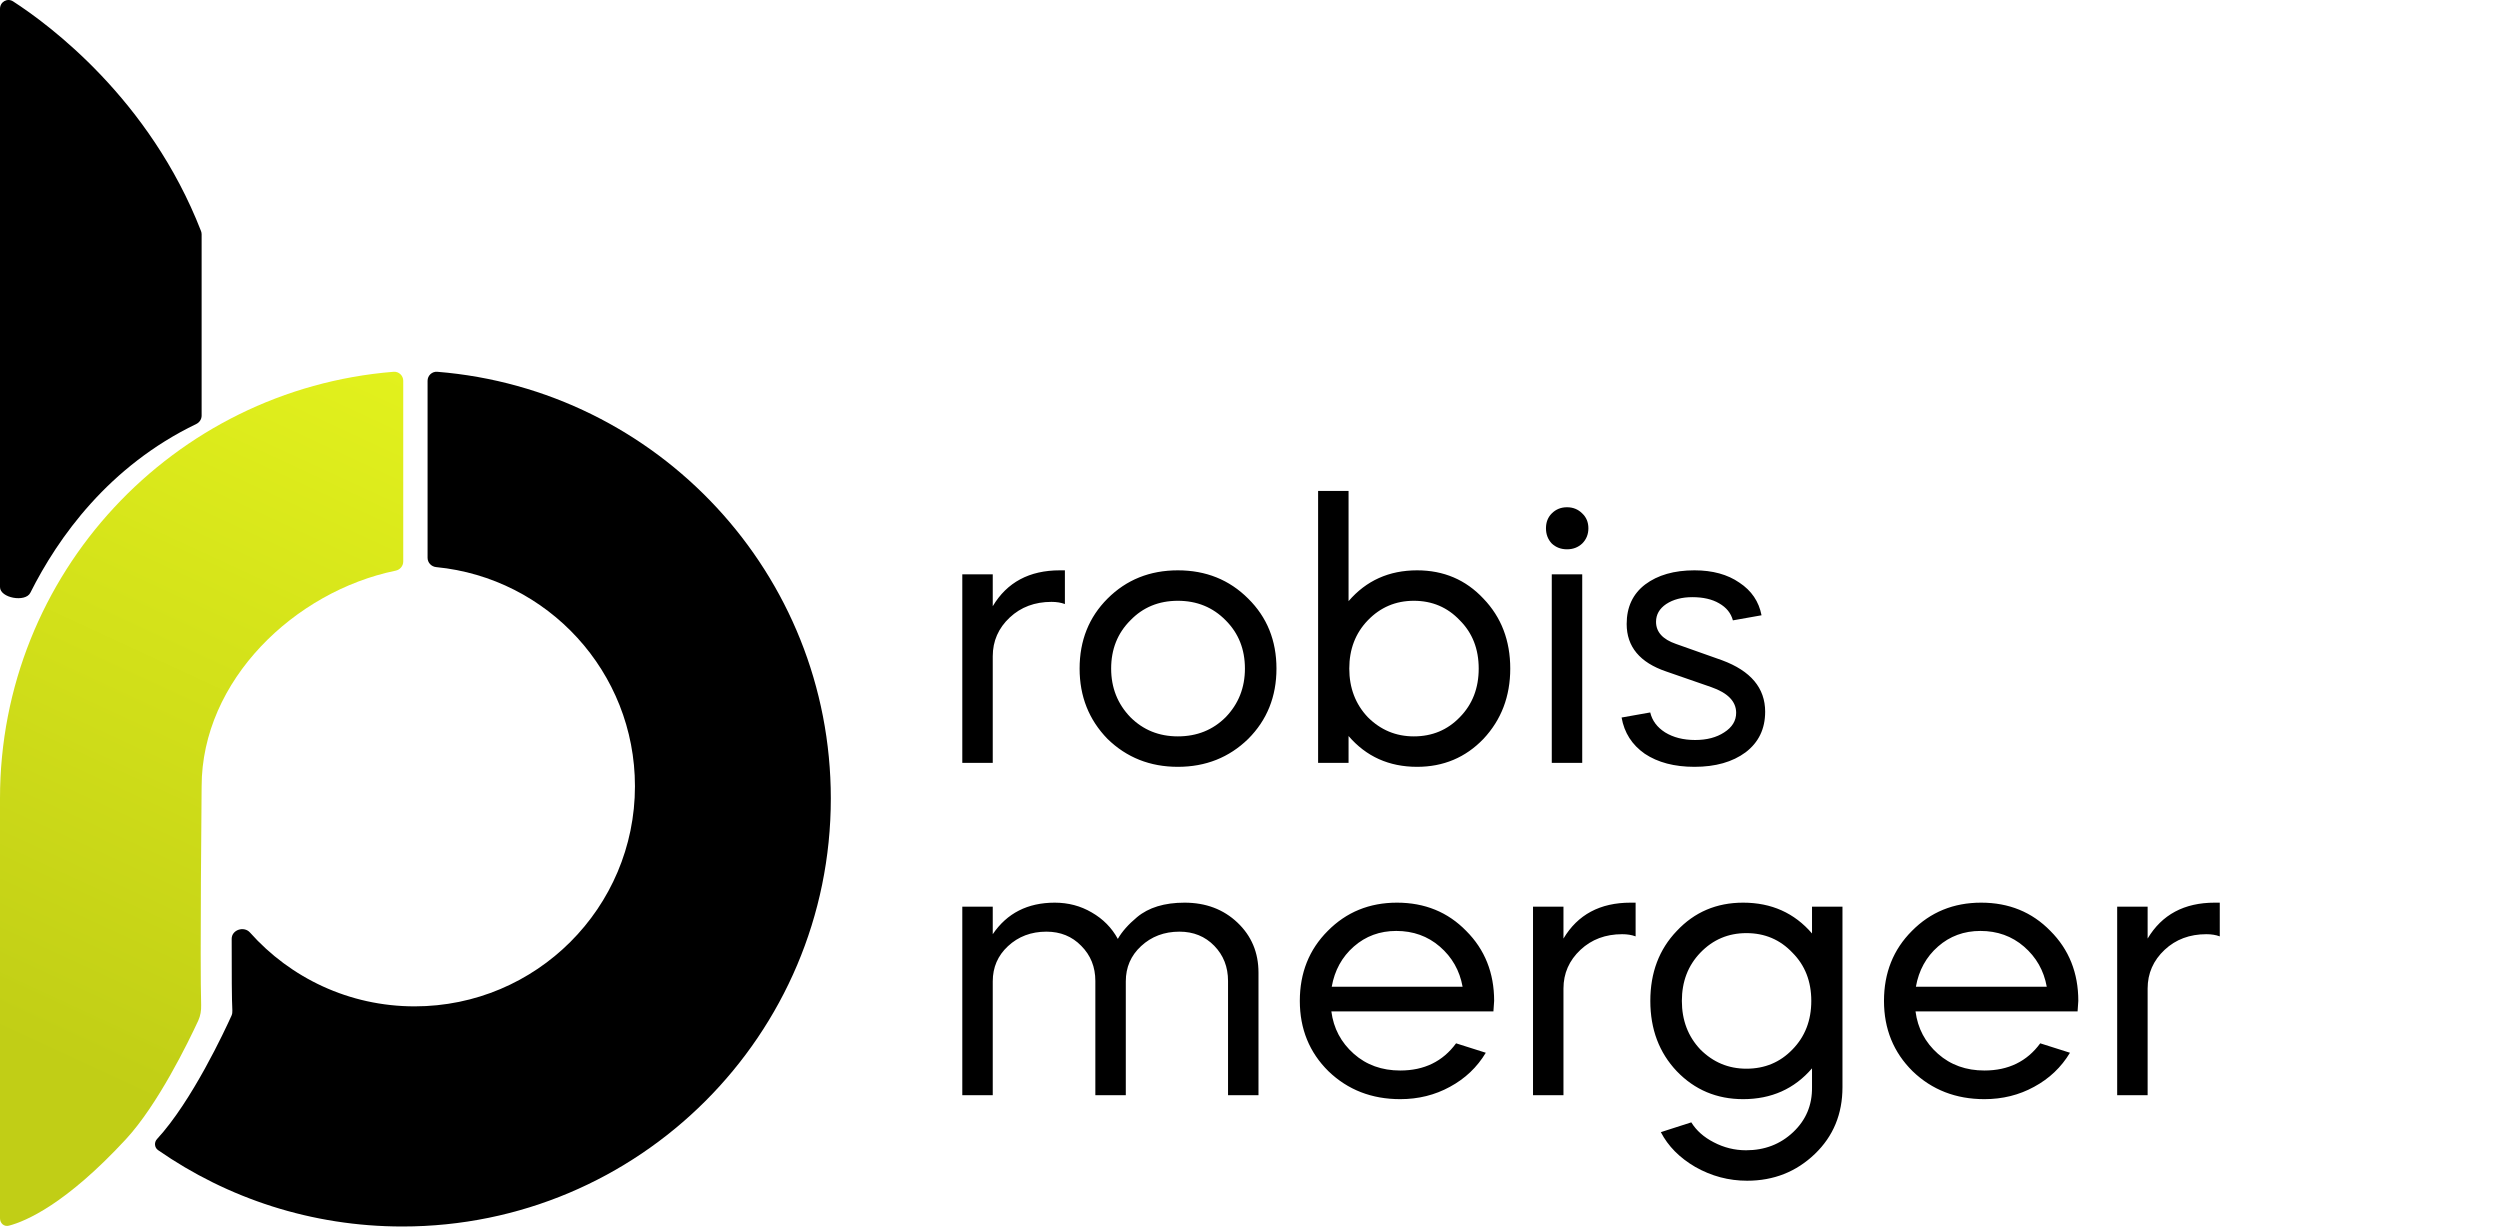
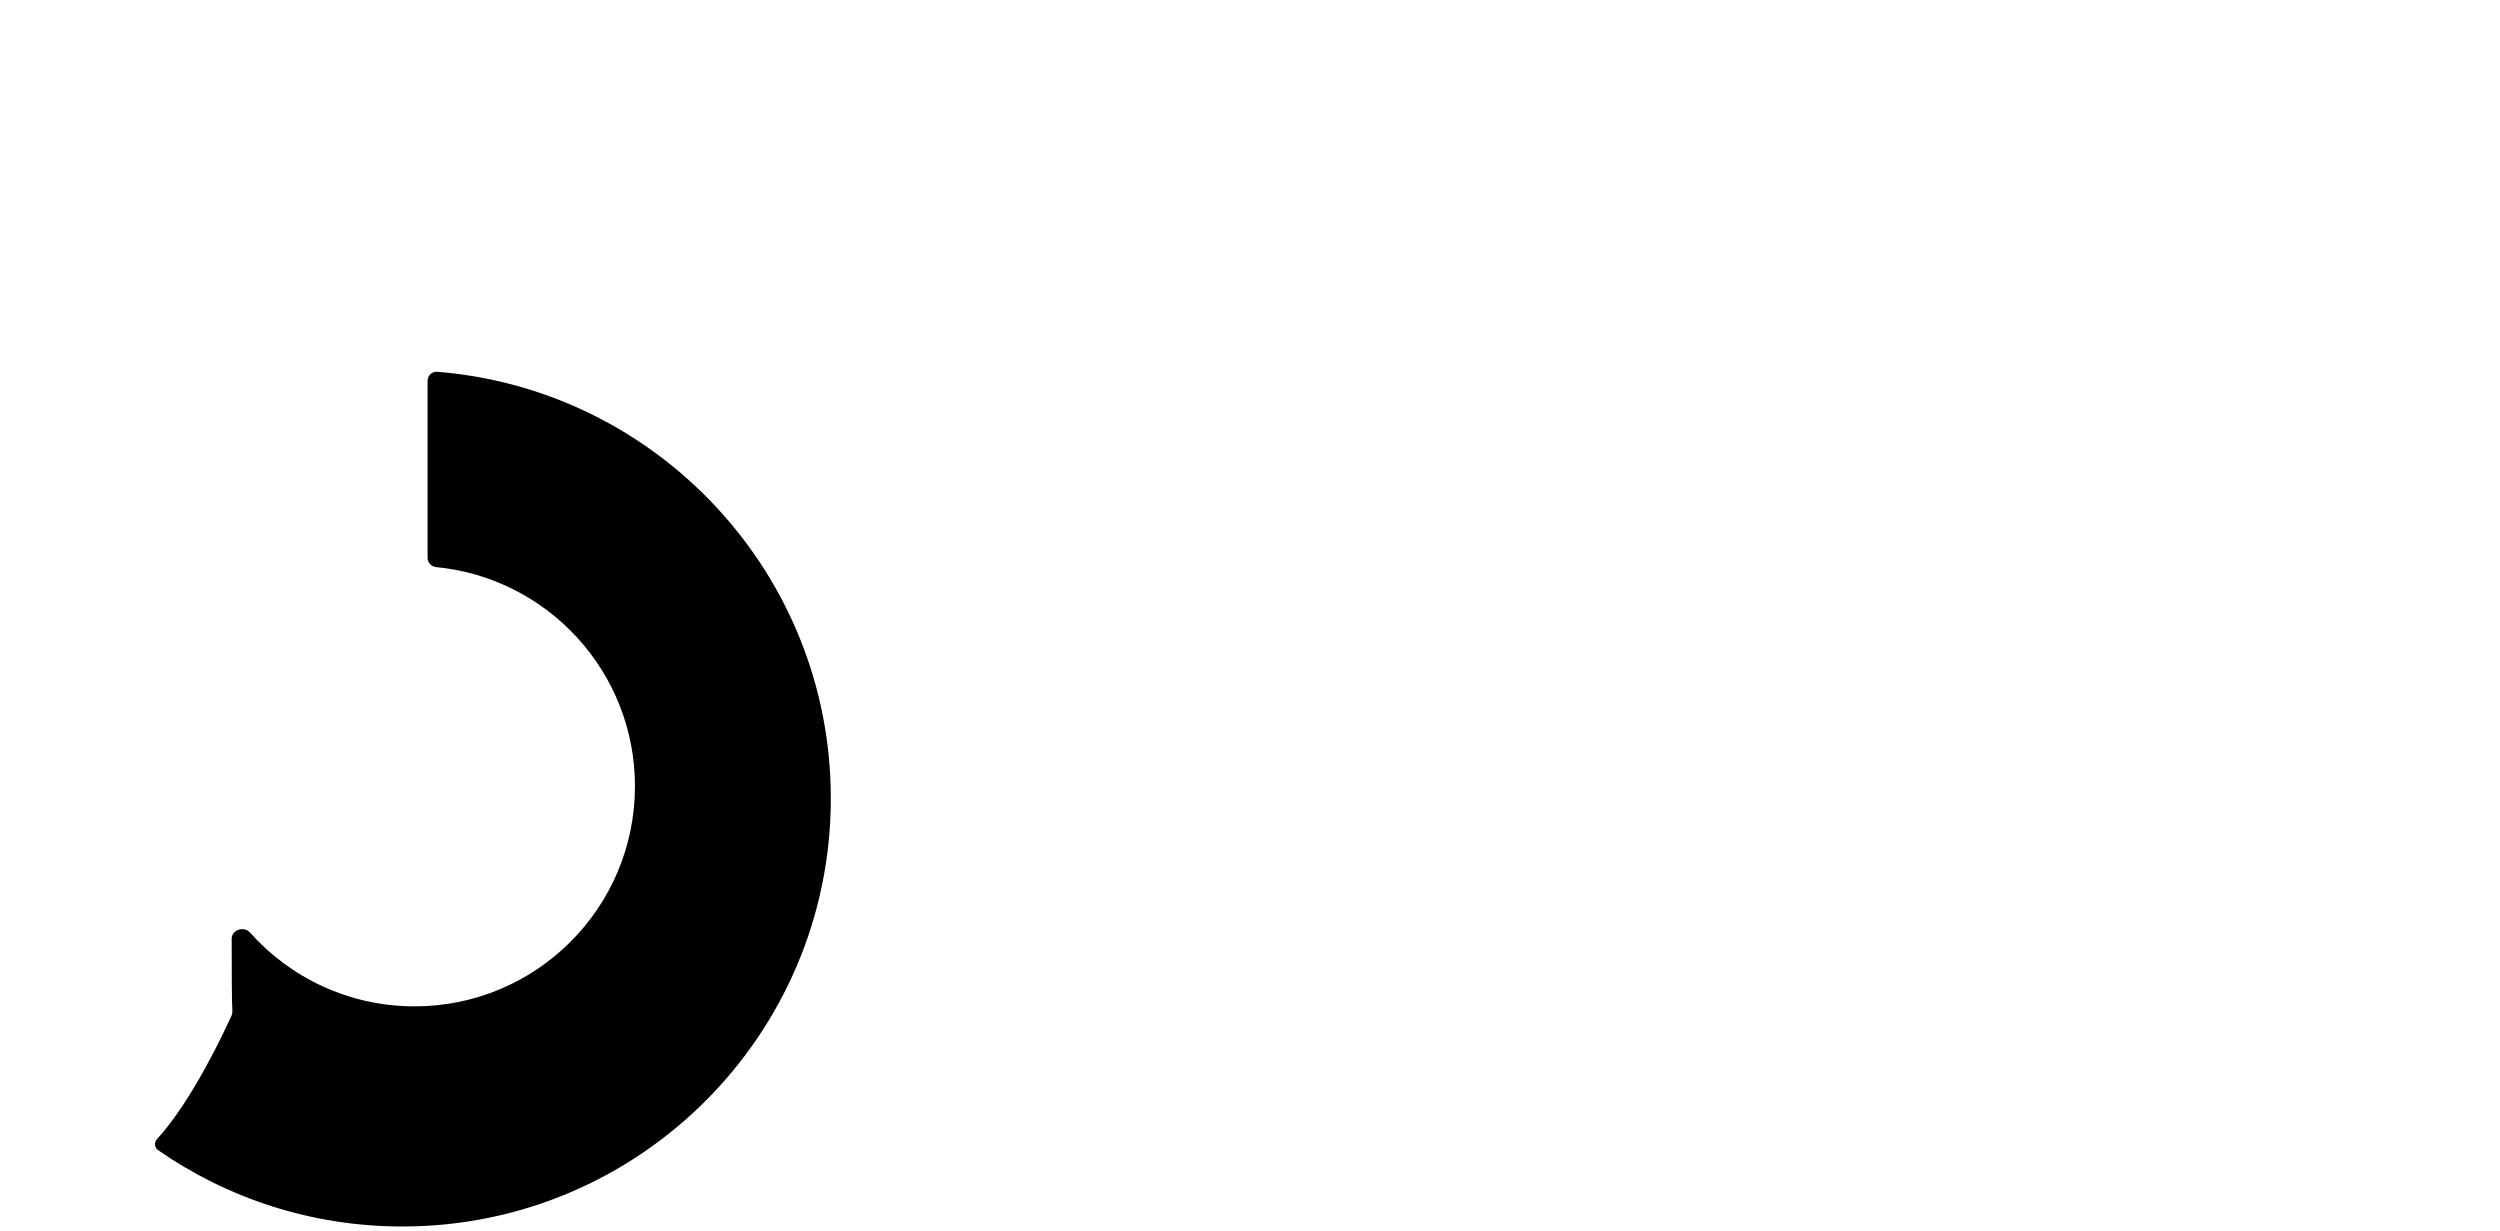
<svg xmlns="http://www.w3.org/2000/svg" width="331" height="163" viewBox="0 0 331 163" fill="none">
-   <path fill-rule="evenodd" clip-rule="evenodd" d="M53.389 50.417C53.389 49.721 52.8 49.168 52.107 49.224C22.938 51.572 0 75.966 0 105.714C0 106.736 0 153.233 0 161.299C0 161.967 0.54 162.449 1.186 162.278C3.41 161.692 8.715 159.443 16.684 150.816C20.907 146.245 24.931 137.972 26.247 135.134C26.545 134.49 26.653 133.774 26.632 133.065C26.468 127.564 26.694 104.259 26.695 104.143C26.695 104.139 26.695 104.141 26.695 104.137C26.698 90.081 39.018 78.304 52.386 75.555C52.964 75.436 53.389 74.935 53.389 74.346V50.417Z" fill="url(#paint0_linear_134_11)" />
  <path fill-rule="evenodd" clip-rule="evenodd" d="M20.935 152.282C20.447 151.944 20.384 151.252 20.786 150.816C25.416 145.804 29.807 136.344 30.651 134.473C30.749 134.258 30.778 134.023 30.764 133.787C30.69 132.545 30.669 128.762 30.675 124.294C30.677 123.104 32.303 122.575 33.096 123.464C38.439 129.463 46.225 133.242 54.895 133.242C71.007 133.242 84.068 120.192 84.068 104.094C84.068 88.959 72.522 76.519 57.751 75.085C57.112 75.023 56.611 74.496 56.611 73.855V50.417C56.611 49.721 57.2 49.168 57.893 49.224C87.062 51.572 110 75.966 110 105.714C110 137.015 84.603 162.388 53.274 162.388C41.255 162.388 30.109 158.654 20.935 152.282Z" fill="black" />
-   <path d="M0 1.165C0 0.247 0.968 -0.312 1.739 0.187C6.493 3.262 19.805 13.101 26.613 30.587C26.667 30.726 26.695 30.875 26.695 31.023V55.028C26.695 55.5 26.414 55.93 25.988 56.135C14.396 61.728 7.696 71.143 4.013 78.489C3.362 79.786 0 79.18 0 77.728V1.165Z" fill="black" />
-   <path d="M131.44 86.888V101H127.408V76.04H131.44V80.264C133.328 77.096 136.288 75.512 140.32 75.512H140.992V79.976C140.48 79.784 139.888 79.688 139.216 79.688C137.008 79.688 135.168 80.376 133.696 81.752C132.192 83.16 131.44 84.872 131.44 86.888ZM146.636 97.832C144.172 95.304 142.94 92.2 142.94 88.52C142.94 84.808 144.172 81.72 146.636 79.256C149.132 76.76 152.236 75.512 155.948 75.512C159.66 75.512 162.764 76.76 165.26 79.256C167.756 81.72 169.004 84.808 169.004 88.52C169.004 92.232 167.756 95.336 165.26 97.832C162.732 100.296 159.628 101.528 155.948 101.528C152.268 101.528 149.164 100.296 146.636 97.832ZM155.948 97.496C158.476 97.496 160.588 96.648 162.284 94.952C163.98 93.192 164.828 91.048 164.828 88.52C164.828 85.96 163.98 83.832 162.284 82.136C160.588 80.408 158.476 79.544 155.948 79.544C153.42 79.544 151.324 80.408 149.66 82.136C147.964 83.832 147.116 85.96 147.116 88.52C147.116 91.048 147.964 93.192 149.66 94.952C151.356 96.648 153.452 97.496 155.948 97.496ZM174.517 101V65H178.549V79.592C180.885 76.872 183.909 75.512 187.621 75.512C191.141 75.512 194.069 76.76 196.405 79.256C198.773 81.72 199.957 84.808 199.957 88.52C199.957 92.2 198.773 95.304 196.405 97.832C194.037 100.296 191.109 101.528 187.621 101.528C183.909 101.528 180.885 100.168 178.549 97.448V101H174.517ZM187.189 79.544C184.789 79.544 182.757 80.408 181.093 82.136C179.461 83.832 178.645 85.96 178.645 88.52C178.645 91.08 179.461 93.224 181.093 94.952C182.789 96.648 184.821 97.496 187.189 97.496C189.621 97.496 191.653 96.648 193.285 94.952C194.949 93.256 195.781 91.112 195.781 88.52C195.781 85.928 194.949 83.8 193.285 82.136C191.653 80.408 189.621 79.544 187.189 79.544ZM209.487 101H205.455V76.04H209.487V101ZM205.455 71.96C204.943 71.416 204.687 70.744 204.687 69.944C204.687 69.144 204.943 68.488 205.455 67.976C205.999 67.432 206.671 67.16 207.471 67.16C208.271 67.16 208.943 67.432 209.487 67.976C210.031 68.488 210.303 69.144 210.303 69.944C210.303 70.744 210.031 71.416 209.487 71.96C208.943 72.472 208.271 72.728 207.471 72.728C206.671 72.728 205.999 72.472 205.455 71.96ZM233.227 81.464L229.435 82.136C229.179 81.176 228.571 80.424 227.611 79.88C226.683 79.336 225.499 79.064 224.059 79.064C222.683 79.064 221.531 79.368 220.603 79.976C219.707 80.584 219.259 81.368 219.259 82.328C219.259 83.672 220.139 84.648 221.899 85.256L227.995 87.416C231.803 88.824 233.707 91.096 233.707 94.232C233.707 96.504 232.843 98.296 231.115 99.608C229.387 100.888 227.131 101.528 224.347 101.528C221.691 101.528 219.499 100.952 217.771 99.8C216.075 98.616 215.051 97.016 214.699 95L218.491 94.328C218.747 95.416 219.403 96.296 220.459 96.968C221.547 97.64 222.875 97.976 224.443 97.976C225.979 97.976 227.259 97.64 228.283 96.968C229.339 96.296 229.867 95.432 229.867 94.376C229.867 92.872 228.763 91.736 226.555 90.968L220.603 88.904C217.115 87.72 215.371 85.624 215.371 82.616C215.371 80.376 216.187 78.632 217.819 77.384C219.483 76.136 221.659 75.512 224.347 75.512C226.747 75.512 228.731 76.056 230.299 77.144C231.899 78.2 232.875 79.64 233.227 81.464ZM127.408 145V120.04H131.44V123.688C133.328 120.904 136.064 119.512 139.648 119.512C141.44 119.512 143.072 119.944 144.544 120.808C146.048 121.672 147.2 122.84 148 124.312C148.544 123.352 149.392 122.392 150.544 121.432C152.08 120.152 154.176 119.512 156.832 119.512C159.648 119.512 161.984 120.392 163.84 122.152C165.696 123.912 166.624 126.12 166.624 128.776V145H162.592V129.88C162.592 128.024 161.984 126.472 160.768 125.224C159.552 123.976 158.016 123.352 156.16 123.352C154.144 123.352 152.448 123.992 151.072 125.272C149.728 126.52 149.056 128.072 149.056 129.928V145H145.024V129.88C145.024 128.024 144.4 126.472 143.152 125.224C141.936 123.976 140.4 123.352 138.544 123.352C136.528 123.352 134.832 123.992 133.456 125.272C132.112 126.52 131.44 128.072 131.44 129.928V145H127.408ZM197.728 133.912H176.272C176.56 136.152 177.552 138.024 179.248 139.528C180.912 141 182.96 141.736 185.392 141.736C188.56 141.736 191.024 140.536 192.784 138.136L196.72 139.384C195.568 141.304 193.984 142.808 191.968 143.896C189.984 144.984 187.792 145.528 185.392 145.528C181.616 145.528 178.448 144.296 175.888 141.832C173.36 139.336 172.096 136.232 172.096 132.52C172.096 128.808 173.328 125.72 175.792 123.256C178.256 120.76 181.312 119.512 184.96 119.512C188.64 119.512 191.696 120.76 194.128 123.256C196.592 125.72 197.824 128.808 197.824 132.52C197.824 132.616 197.792 133.08 197.728 133.912ZM176.32 130.648H193.648C193.264 128.504 192.256 126.728 190.624 125.32C189.024 123.944 187.104 123.256 184.864 123.256C182.688 123.256 180.816 123.944 179.248 125.32C177.68 126.696 176.704 128.472 176.32 130.648ZM207.003 130.888V145H202.971V120.04H207.003V124.264C208.891 121.096 211.851 119.512 215.883 119.512H216.555V123.976C216.043 123.784 215.451 123.688 214.779 123.688C212.571 123.688 210.731 124.376 209.259 125.752C207.755 127.16 207.003 128.872 207.003 130.888ZM230.791 145.528C227.303 145.528 224.375 144.296 222.007 141.832C219.671 139.368 218.503 136.264 218.503 132.52C218.503 128.776 219.671 125.688 222.007 123.256C224.343 120.76 227.271 119.512 230.791 119.512C234.535 119.512 237.575 120.872 239.911 123.592V120.04H243.943V143.944C243.943 147.496 242.727 150.44 240.295 152.776C237.831 155.144 234.839 156.328 231.319 156.328C228.887 156.328 226.599 155.72 224.455 154.504C222.375 153.288 220.855 151.752 219.895 149.896L223.927 148.6C224.599 149.688 225.591 150.568 226.903 151.24C228.247 151.944 229.671 152.296 231.175 152.296C233.639 152.296 235.719 151.496 237.415 149.896C239.111 148.296 239.943 146.312 239.911 143.944V141.448C237.575 144.168 234.535 145.528 230.791 145.528ZM231.223 123.544C228.823 123.544 226.791 124.408 225.127 126.136C223.495 127.832 222.679 129.96 222.679 132.52C222.679 135.08 223.495 137.224 225.127 138.952C226.823 140.648 228.855 141.496 231.223 141.496C233.655 141.496 235.687 140.648 237.319 138.952C238.983 137.256 239.815 135.112 239.815 132.52C239.815 129.928 238.983 127.8 237.319 126.136C235.687 124.408 233.655 123.544 231.223 123.544ZM275.072 133.912H253.616C253.904 136.152 254.896 138.024 256.592 139.528C258.256 141 260.304 141.736 262.736 141.736C265.904 141.736 268.368 140.536 270.128 138.136L274.064 139.384C272.912 141.304 271.328 142.808 269.312 143.896C267.328 144.984 265.136 145.528 262.736 145.528C258.96 145.528 255.792 144.296 253.232 141.832C250.704 139.336 249.44 136.232 249.44 132.52C249.44 128.808 250.672 125.72 253.136 123.256C255.6 120.76 258.656 119.512 262.304 119.512C265.984 119.512 269.04 120.76 271.472 123.256C273.936 125.72 275.168 128.808 275.168 132.52C275.168 132.616 275.136 133.08 275.072 133.912ZM253.664 130.648H270.992C270.608 128.504 269.6 126.728 267.968 125.32C266.368 123.944 264.448 123.256 262.208 123.256C260.032 123.256 258.16 123.944 256.592 125.32C255.024 126.696 254.048 128.472 253.664 130.648ZM284.346 130.888V145H280.314V120.04H284.346V124.264C286.234 121.096 289.194 119.512 293.226 119.512H293.898V123.976C293.386 123.784 292.794 123.688 292.122 123.688C289.914 123.688 288.074 124.376 286.602 125.752C285.098 127.16 284.346 128.872 284.346 130.888Z" fill="black" />
  <defs>
    <linearGradient id="paint0_linear_134_11" x1="56.873" y1="44.505" x2="11.495" y2="142.519" gradientUnits="userSpaceOnUse">
      <stop stop-color="#E4F31D" />
      <stop offset="1" stop-color="#C1CE16" />
    </linearGradient>
  </defs>
</svg>